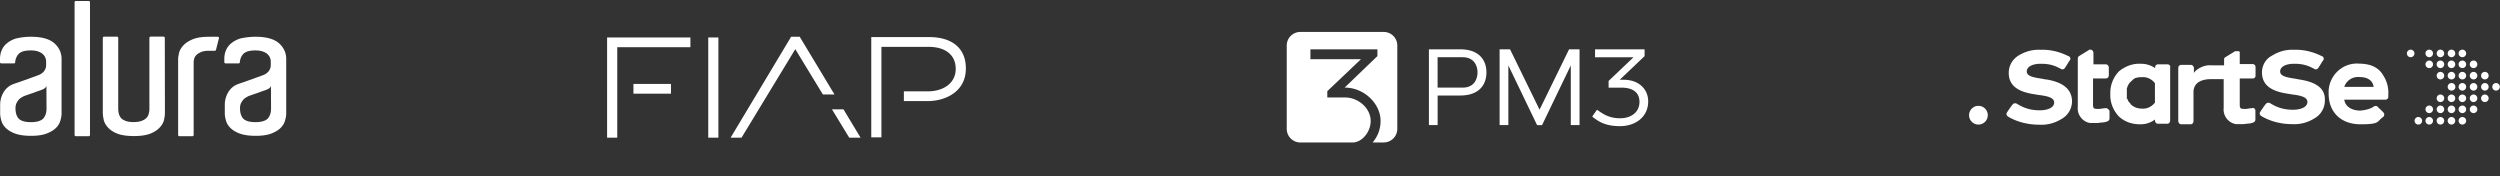
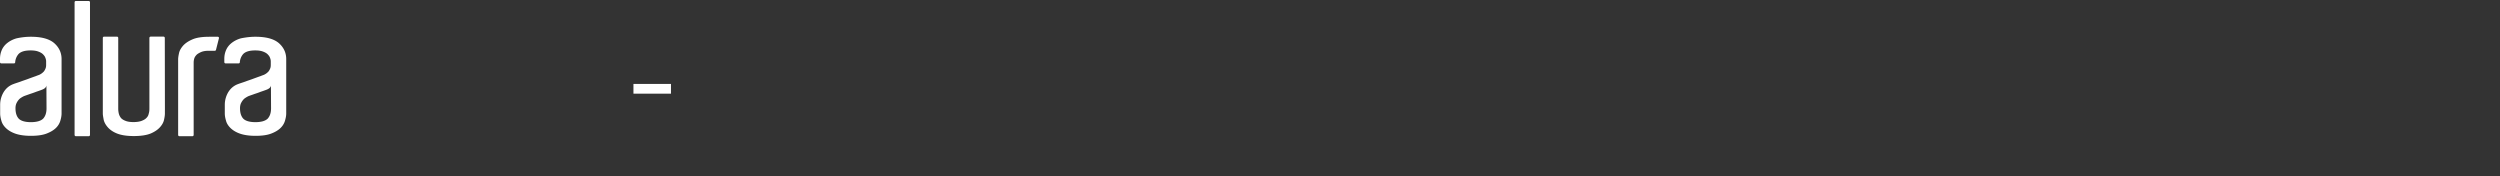
<svg xmlns="http://www.w3.org/2000/svg" width="468" height="33" fill="none">
  <rect width="100%" height="100%" fill="#333333" stroke="none" />
  <path fill="#fff" d="M50.717 16.023c-.042.24-.17.39-.338.52-.191.13-.338.196-.508.261-.339.13-.722.26-1.103.389-.38.152-.764.283-1.102.389-.402.152-.807.282-1.144.41-.277.131-.53.283-.786.476a2.7 2.7 0 0 0-.55.715c-.17.284-.255.65-.255 1.083 0 .867.212 1.518.614 1.95.402.41 1.166.65 2.27.65s1.888-.24 2.31-.672c.402-.454.616-1.082.616-1.906l-.022-4.27zm-2.884-9.142c1.971 0 3.436.39 4.367 1.191.913.802 1.38 1.798 1.38 2.992v10.184c0 .411-.086.868-.235 1.365-.15.498-.423.955-.85 1.366-.425.41-1.016.758-1.759 1.038s-1.716.41-2.906.41-2.164-.152-2.906-.41c-.743-.258-1.336-.628-1.76-1.038-.422-.411-.721-.868-.849-1.366-.149-.497-.233-.954-.233-1.365v-1.626c0-.868.233-1.67.657-2.382.445-.715 1.06-1.235 1.866-1.517.402-.153.849-.283 1.379-.476.508-.196 1.016-.346 1.506-.541.487-.175.892-.327 1.273-.455.36-.152.593-.217.678-.26s.213-.11.338-.196c.149-.087.277-.218.423-.346.15-.173.256-.345.338-.541.107-.218.149-.454.149-.737v-.65c0-.24-.042-.453-.149-.715-.085-.261-.255-.455-.466-.672-.234-.217-.53-.367-.891-.498q-.543-.195-1.4-.196c-1.123 0-1.866.24-2.292.715a2.62 2.62 0 0 0-.594 1.496c0 .13-.106.218-.234.218h-2.438a.24.24 0 0 1-.234-.24v-.606q0-.877.32-1.626c.212-.501.55-.955 1.037-1.343a4.9 4.9 0 0 1 1.803-.89c.785-.153 1.652-.283 2.671-.283zM8.685 16.023c-.042.24-.17.39-.338.52-.191.13-.338.196-.509.261-.337.13-.72.26-1.101.389-.38.152-.765.283-1.102.389-.402.152-.807.282-1.144.41-.277.131-.53.283-.786.476-.213.196-.38.41-.55.715s-.256.65-.256 1.083c0 .867.213 1.518.615 1.95.402.41 1.166.65 2.27.65s1.888-.24 2.31-.672c.402-.454.615-1.082.615-1.906l-.02-4.27zM5.78 6.881c1.972 0 3.436.39 4.367 1.191.913.802 1.379 1.798 1.379 2.992v10.184c0 .411-.085.868-.234 1.365a3.1 3.1 0 0 1-.85 1.366c-.426.41-1.017.758-1.759 1.038s-1.717.41-2.906.41-2.164-.152-2.906-.41c-.743-.258-1.336-.628-1.76-1.038s-.72-.868-.849-1.366c-.149-.497-.234-.954-.234-1.365v-1.626c0-.868.234-1.67.657-2.382.445-.715 1.059-1.235 1.866-1.517.402-.153.85-.283 1.379-.476.508-.196 1.017-.346 1.506-.541.487-.175.891-.327 1.272-.455.36-.152.594-.217.68-.26.084-.044.212-.11.337-.196.15-.087.277-.218.423-.346.15-.173.255-.345.338-.541.107-.218.15-.454.15-.737v-.65c0-.24-.043-.453-.15-.715-.085-.261-.256-.455-.466-.672-.235-.217-.529-.367-.891-.498q-.543-.195-1.4-.196c-1.124 0-1.867.24-2.292.715a2.6 2.6 0 0 0-.594 1.496c0 .13-.106.218-.234.218H.235a.24.24 0 0 1-.235-.24v-.606q0-.877.32-1.626c.212-.501.55-.955 1.037-1.343a4.9 4.9 0 0 1 1.803-.89 12.5 12.5 0 0 1 2.608-.283zm33.358 0h1.634c.148 0 .255.152.212.283l-.55 2.168a.225.225 0 0 1-.214.173h-1.145c-.614 0-1.102.087-1.485.261-.359.175-.678.346-.87.585-.212.24-.32.455-.38.694-.064.26-.086.476-.086.694V25.26c0 .131-.106.24-.233.24h-2.438a.24.24 0 0 1-.235-.24V11.13c0-.261.043-.628.149-1.104.086-.476.32-.933.721-1.41.38-.453.956-.867 1.738-1.212.743-.346 1.824-.52 3.181-.52zm-8.27 13.735v.629c0 .283-.043.65-.15 1.126-.084.454-.32.933-.72 1.387-.381.454-.955.867-1.739 1.213-.784.326-1.844.497-3.201.497s-2.417-.173-3.202-.497c-.786-.323-1.336-.737-1.738-1.213-.38-.454-.636-.933-.721-1.409-.086-.476-.15-.824-.15-1.104V7.098c0-.13.107-.24.234-.24h2.418c.127 0 .233.11.233.24v13.238c0 .433.065.76.127.998.065.24.193.499.36.716.192.239.466.41.85.562.359.153.87.24 1.506.24.637 0 1.187-.087 1.57-.24.383-.152.679-.326.871-.541a1.45 1.45 0 0 0 .402-.694c.063-.26.149-.454.149-1.06V7.096c0-.13.106-.239.233-.239h2.417c.128 0 .234.11.234.24l.021 13.52-.005-.002M14.196.186h2.416c.129 0 .235.109.235.239v24.832a.24.24 0 0 1-.235.24h-2.416a.24.24 0 0 1-.234-.24V.425a.24.24 0 0 1 .234-.24M125.608 15.714h-7.027v1.827h7.027z" />
-   <path fill="#fff" d="M113.648 25.776h1.901V8.84h13.694V7.013h-15.595zM134.484 7.013h-1.9v18.762h1.9zM173.914 6.942h-10.813v18.762h1.901V8.77h8.812c3.189 0 5.094 1.533 5.094 4.1v.052c0 2.498-2.109 4.177-5.248 4.177h-4.456v1.827h4.378c3.597 0 7.226-1.882 7.226-6.085v-.05c0-3.717-2.513-5.849-6.894-5.849M149.787 7.012l-.085-.138h-1.599l-11.068 18.455-.258.438h2.042l10.06-16.564 5.087 8.356.075.122h2.175zM157.901 20.463h-2.161l3.233 5.304h2.123l-3.112-5.16zM303.221 14.925l4.425-4.21.218-.204V9.24h-9.27v1.48h7.198l-4.661 4.433v1.258h2.473c1.796 0 3.306.716 3.306 2.657 0 1.94-1.568 3.072-3.631 3.072s-3.19-.798-4.318-1.597a32 32 0 0 0-.895 1.288c1.147.904 2.43 1.785 5.184 1.785 3.006 0 5.291-1.805 5.291-4.63 0-2.313-1.777-4.055-4.579-4.055h-.741zM273.791 16.4h-4.671v-5.686h4.671c2.425 0 2.802 1.964 2.802 2.845s-.377 2.845-2.802 2.845m-.431-7.17h-5.866v14.182h1.631V17.88h4.23c3.442 0 4.904-1.925 4.904-4.32s-1.462-4.326-4.904-4.326M293.729 9.234l-5.523 11.298-5.523-11.298h-1.955v14.181h1.636V12.243l5.378 11.177h.929l5.382-11.177v11.172h1.637V9.234zM259.028 5.977h-15.6a2.55 2.55 0 0 0-2.551 2.55v15.596a2.55 2.55 0 0 0 2.551 2.55h9.792c1.66 0 3.369-1.883 3.369-4.026 0-2.43-2.358-4.399-4.787-4.399h-3.33v-1.18l6.307-5.99h-9.468V9.229h12.542v1.272l-.213.204-5.92 5.69c3.64 0 6.724 3 6.724 6.247 0 1.596-.576 2.937-1.477 4.025h2.057a2.55 2.55 0 0 0 2.551-2.55V8.528a2.55 2.55 0 0 0-2.551-2.55M451.277 10.709a.706.706 0 1 0 0-1.413.706.706 0 0 0 0 1.413M452.715 23.318a.707.707 0 1 0 0-1.414.707.707 0 0 0 0 1.414M454.757 10.708a.706.706 0 1 0 0-1.412.706.706 0 0 0 0 1.412M454.757 12.749a.706.706 0 1 0 0-1.412.706.706 0 0 0 0 1.412M454.757 21.173a.706.706 0 1 0 0-1.413.706.706 0 0 0 0 1.413M454.757 23.318a.706.706 0 1 0 0-1.412.706.706 0 0 0 0 1.412M456.849 10.708a.706.706 0 1 0 0-1.412.706.706 0 0 0 0 1.412M456.849 12.749a.706.706 0 1 0 0-1.412.706.706 0 0 0 0 1.412M456.849 14.868a.706.706 0 1 0 0-1.412.706.706 0 0 0 0 1.412M456.849 19.106a.706.706 0 1 0 0-1.413.706.706 0 0 0 0 1.413M456.849 21.173a.706.706 0 1 0 0-1.413.706.706 0 0 0 0 1.413M456.849 23.318a.706.706 0 1 0 0-1.412.706.706 0 0 0 0 1.412M458.916 10.708a.707.707 0 1 0 0-1.414.707.707 0 0 0 0 1.414M458.916 12.749a.707.707 0 1 0 0-1.414.707.707 0 0 0 0 1.414M458.916 14.868a.707.707 0 1 0 0-1.414.707.707 0 0 0 0 1.414M458.916 16.96a.707.707 0 1 0 0-1.413.707.707 0 0 0 0 1.414M458.916 19.106a.707.707 0 1 0 0-1.414.707.707 0 0 0 0 1.414M458.916 21.173a.707.707 0 1 0 0-1.414.707.707 0 0 0 0 1.414M458.916 23.318a.707.707 0 1 0 0-1.414.707.707 0 0 0 0 1.414M460.957 10.708a.706.706 0 1 0 0-1.412.706.706 0 0 0 0 1.412M460.957 12.749a.706.706 0 1 0 0-1.412.706.706 0 0 0 0 1.412M460.957 14.868a.706.706 0 1 0 0-1.412.706.706 0 0 0 0 1.412M460.957 16.96a.706.706 0 1 0 0-1.412.706.706 0 0 0 0 1.413M460.957 19.106a.706.706 0 1 0 0-1.413.706.706 0 0 0 0 1.413M460.957 21.173a.706.706 0 1 0 0-1.413.706.706 0 0 0 0 1.413M460.957 23.318a.706.706 0 1 0 0-1.412.706.706 0 0 0 0 1.412M463.049 12.749a.706.706 0 1 0 .001-1.413.706.706 0 0 0-.001 1.413M463.049 14.868a.706.706 0 1 0 .001-1.413.706.706 0 0 0-.001 1.413M463.049 16.96a.706.706 0 1 0 .001-1.412.706.706 0 0 0-.001 1.413M463.049 19.106a.706.706 0 1 0 .001-1.413.706.706 0 0 0-.001 1.413M463.049 21.173a.706.706 0 1 0 .001-1.413.706.706 0 0 0-.001 1.413M465.167 14.868a.706.706 0 1 0 .001-1.413.706.706 0 0 0-.001 1.413M465.167 16.96a.706.706 0 1 0 .001-1.412.706.706 0 0 0-.001 1.413M465.167 19.106a.706.706 0 1 0 .001-1.413.706.706 0 0 0-.001 1.413M467.263 16.96a.706.706 0 1 0 0-1.412.706.706 0 0 0 0 1.413M421.662 20.257h-.314l-.471.078a3.5 3.5 0 0 1-1.282 0c-.235-.078-.314-.313-.314-.706v-4.944h2.486c.235 0 .471-.236.471-.471V12.46s0-.105-.079-.157v-.078l-.078-.079s-.236-.157-.314-.157h-2.486V9.74s0-.078-.078-.078l-.079-.079h-.706l-1.831 1.125a.43.43 0 0 0-.236.393v1.125h-2.407c-1.046-.079-2.04.314-2.851.968-.157.157-.314.313-.392.47v-.889c0-.314-.236-.628-.55-.628h-1.831c-.314 0-.549.236-.549.628v9.863c0 .314.235.628.549.628h1.753c.314 0 .549-.236.549-.628v-5.416c0-.392.079-.706.235-1.046.628-1.282 2.407-1.36 3.009-1.36h2.407v5.415c-.157 1.439.889 2.8 2.328 3.008h1.047c.235 0 .549 0 .811-.078.47 0 .968-.079 1.36-.236a.59.59 0 0 0 .392-.549V20.78c0-.418-.235-.575-.575-.575zM383.049 14.894l-.785-.157c-1.595-.235-2.851-.47-2.851-1.36s1.046-1.439 2.642-1.439 2.564.314 3.767.968c.236.157.55.079.707-.157.235-.314.392-.628.627-.968.079-.157.157-.314.314-.47.079-.158.157-.315.079-.472-.079-.157-.157-.314-.314-.314-1.596-.81-3.401-1.281-5.258-1.203-1.439-.078-2.852.314-4.108 1.073-1.125.706-1.831 1.883-1.831 3.244 0 2.25 1.517 3.479 4.604 3.976l.968.157c1.884.235 2.93.55 2.93 1.439 0 .89-1.125 1.439-2.72 1.439s-2.93-.393-4.212-1.204c-.236-.157-.628-.157-.811.079-.236.235-1.047 1.439-1.125 1.596-.157.235 0 .549.235.706 1.753 1.046 3.82 1.517 5.886 1.517 1.518.079 2.931-.314 4.212-1.125 1.204-.706 1.884-1.962 1.884-3.322-.078-2.25-1.753-3.532-4.84-4.029zM430.506 14.894l-.811-.157c-1.596-.235-2.852-.47-2.852-1.36s1.047-1.439 2.642-1.439c1.596 0 2.564.314 3.768.968a.51.51 0 0 0 .706-.157c.235-.314.392-.628.628-.968.078-.157.157-.314.314-.47.078-.158.157-.315.078-.472-.078-.157-.157-.314-.314-.314-1.596-.81-3.401-1.282-5.258-1.203-1.439-.079-2.852.314-4.133 1.125-1.125.55-1.832 1.831-1.832 3.087 0 2.25 1.518 3.48 4.605 3.976l.968.157c1.883.236 2.93.55 2.93 1.44s-1.125 1.438-2.721 1.438-2.93-.392-4.212-1.203c-.236-.157-.628-.157-.811.078-.236.236-1.047 1.439-1.125 1.596-.157.235 0 .55.235.706 1.753 1.047 3.82 1.518 5.808 1.518 1.518.078 2.93-.314 4.212-1.125 1.204-.707 1.884-1.962 1.884-3.323.104-2.119-1.465-3.4-4.683-3.898zM443.535 12.147a8 8 0 0 0-1.884-.235c-2.93-.236-5.494 1.962-5.729 4.997v.628c0 3.479 2.328 5.729 5.965 5.729s3.008-.471 4.212-1.36c.157-.08.235-.314.235-.471q0-.236-.235-.471c-.707-.707-.968-.89-.968-.968-.157-.157-.314-.157-.471-.157s-.236.078-.393.157l-.078.078c-.706.393-1.517.55-2.328.628-1.675 0-2.852-.811-3.009-2.04h7.691c.314 0 .55-.236.55-.55v-.47c.078-1.283-.314-2.565-.968-3.559-.576-.994-1.465-1.622-2.59-1.936m.811 4.108h-5.494c.392-1.204 1.596-1.962 2.852-1.832 1.517 0 2.485.654 2.642 1.832M394.195 20.257h-.235l-.55.079a3.5 3.5 0 0 1-1.282 0c-.235-.079-.314-.314-.314-.707v-4.944h2.407c.314 0 .55-.236.55-.628v-1.386c0-.314-.236-.628-.55-.628h-2.328v-2.12c0-.313-.236-.627-.549-.627s-.236 0-.314.078l-1.832 1.125c-.157.079-.235.314-.235.471v9.052c-.157 1.439.889 2.799 2.328 3.008h1.047c.235 0 .549 0 .811-.078.471 0 .968-.079 1.36-.236a.59.59 0 0 0 .392-.549v-1.439c-.183-.262-.418-.497-.732-.497zM405.731 12.043h-1.753c-.314 0-.55.235-.55.628v.078a4.56 4.56 0 0 0-2.642-.81h-.078c-1.439-.08-2.852.47-3.977 1.36-1.125 1.124-1.753 2.72-1.674 4.29-.079 1.596.549 3.087 1.596 4.212 1.072.994 2.433 1.465 3.95 1.465h.157c.968 0 1.884-.314 2.642-.89v.157c0 .314.236.628.55.628h1.752c.314 0 .55-.235.55-.628v-9.836c.104-.393-.183-.654-.497-.654zm-7.666 6.619.079-.079v-1.989c.157-.549.392-1.046.811-1.36l.157-.157.078-.078s.157-.079.157-.157c.079-.079.157-.079.236-.157.157-.079.314-.157.549-.157s.157-.079.236-.079h.627c.968-.078 1.832.393 2.407 1.126v3.636c-.549.706-1.439 1.203-2.407 1.125-.811 0-1.517-.236-2.119-.811l-.078-.079v-.104l-.105-.079-.078-.078-.079-.079c-.078-.157-.235-.314-.235-.47 0-.158 0-.08-.079-.158l-.104.157zM370.362 23.318a1.752 1.752 0 1 0 0-3.504 1.752 1.752 0 0 0 0 3.504" />
</svg>